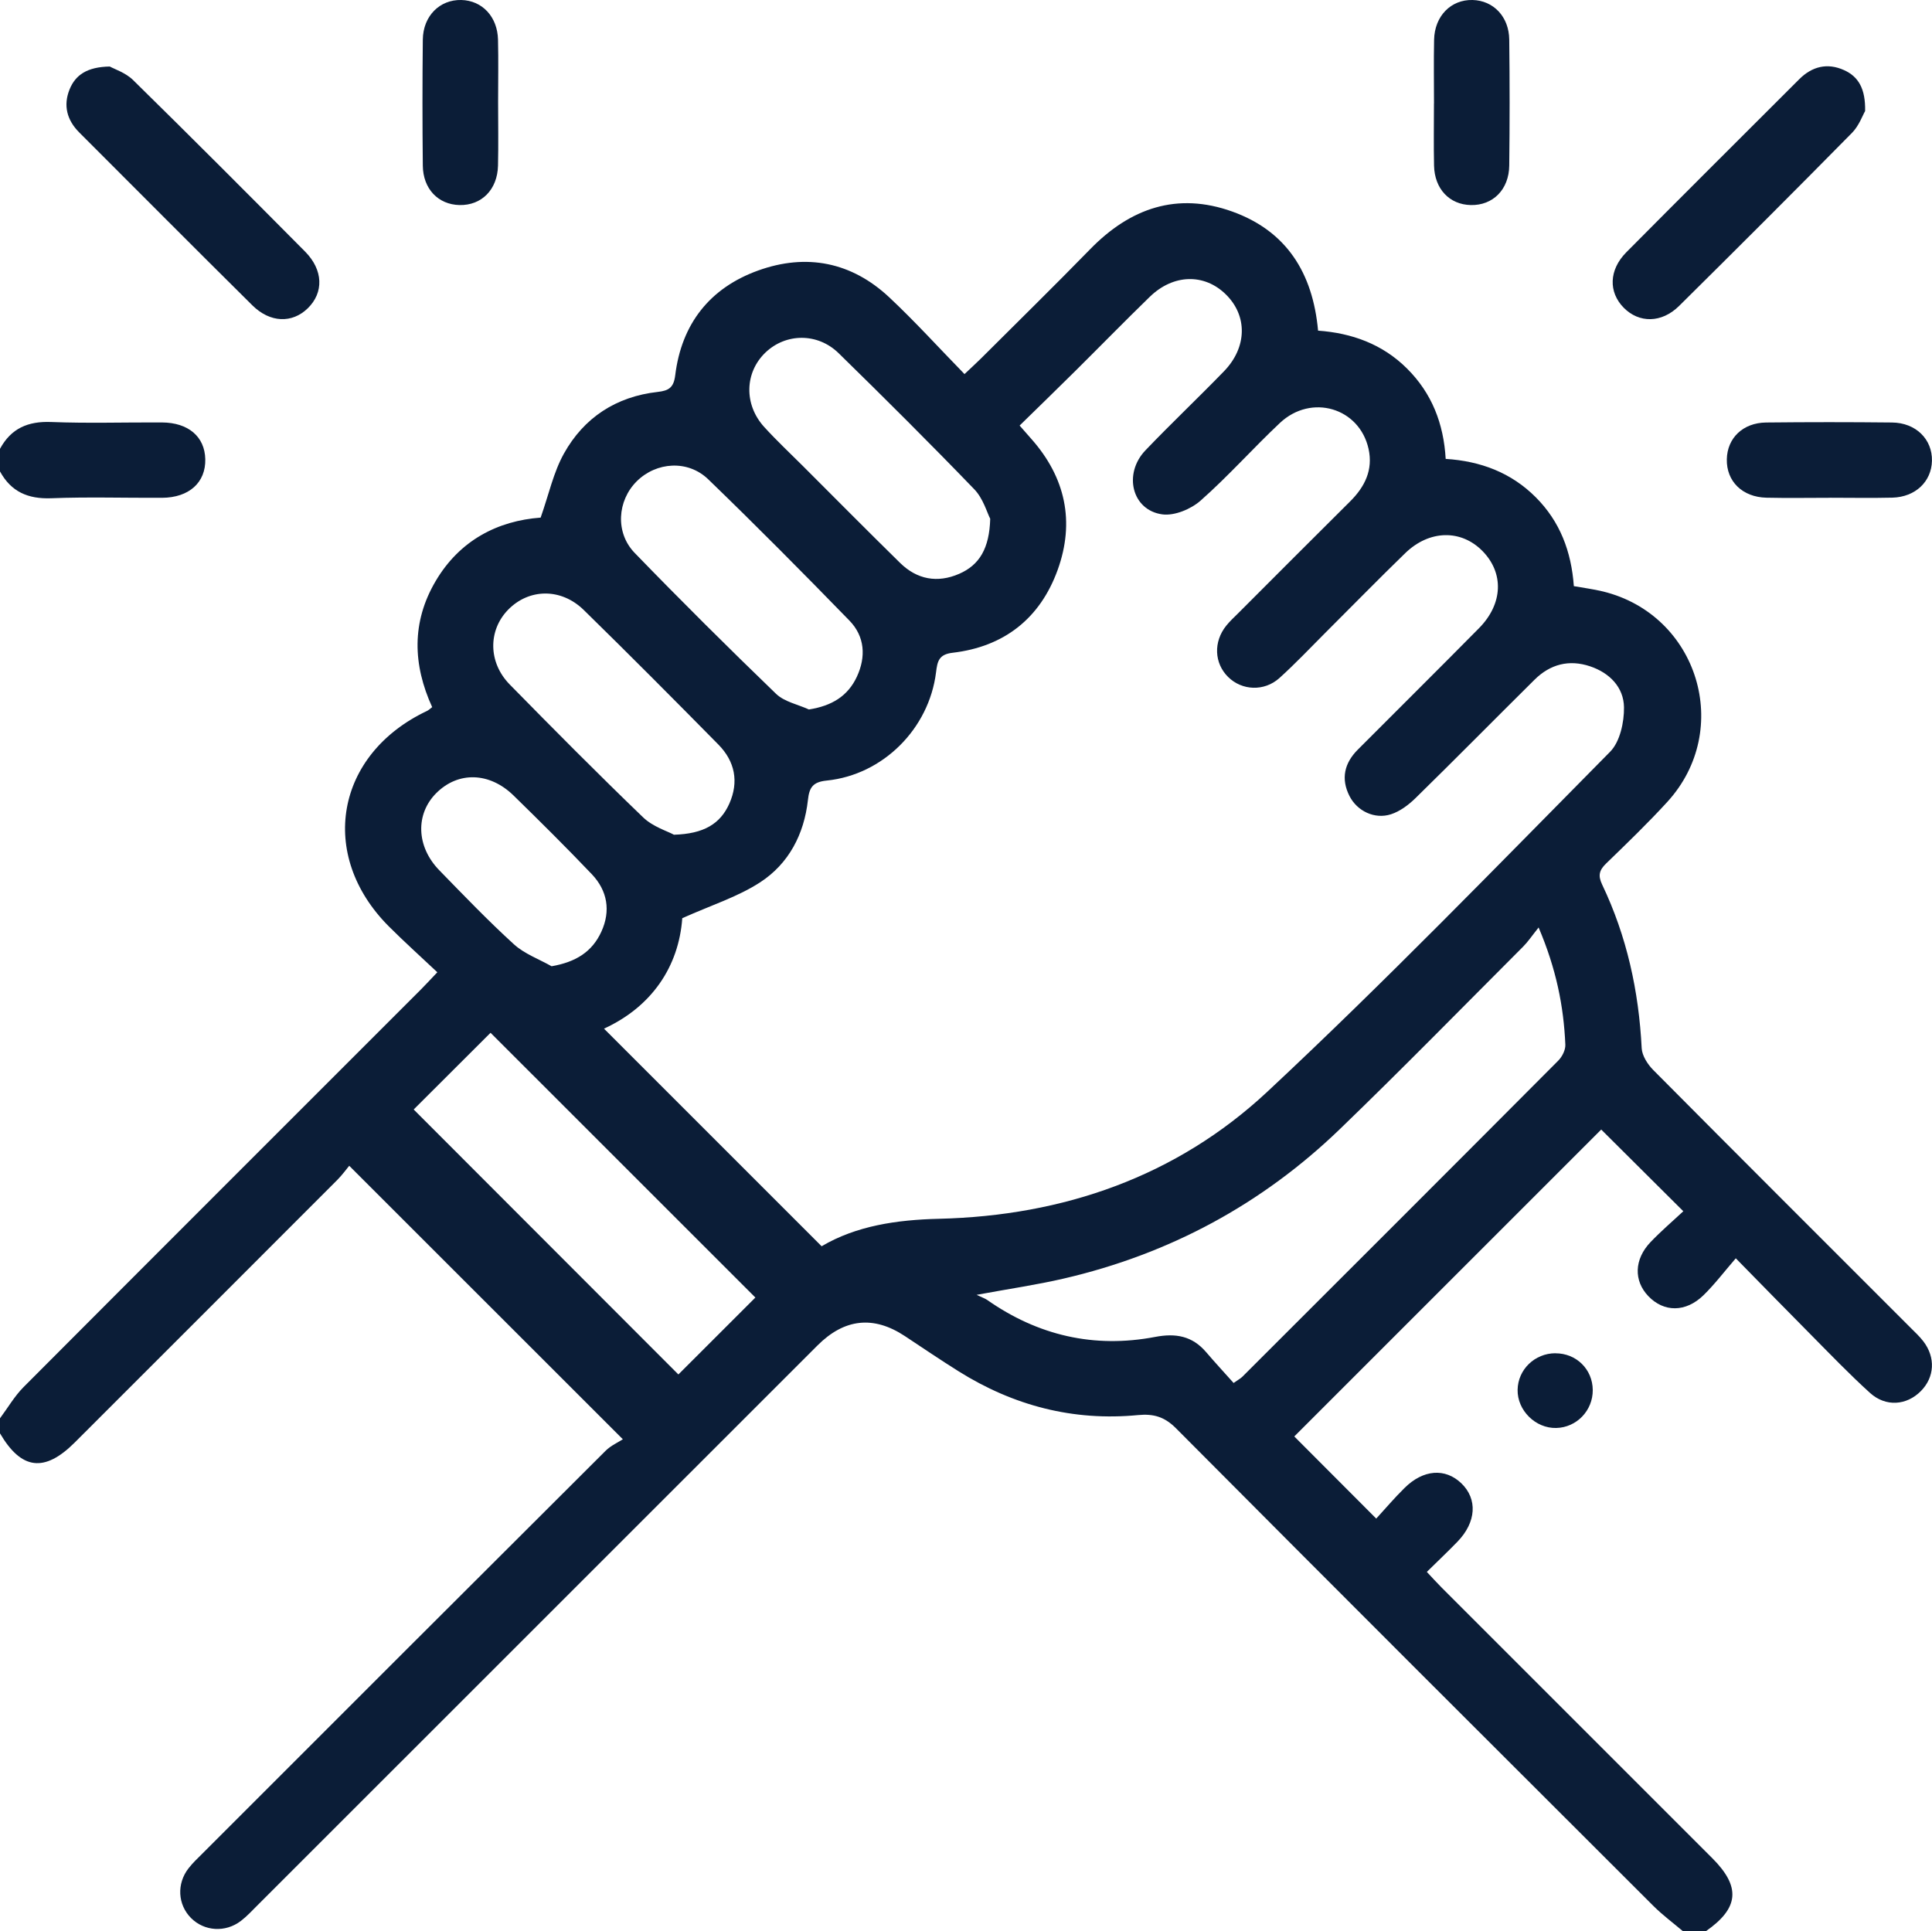
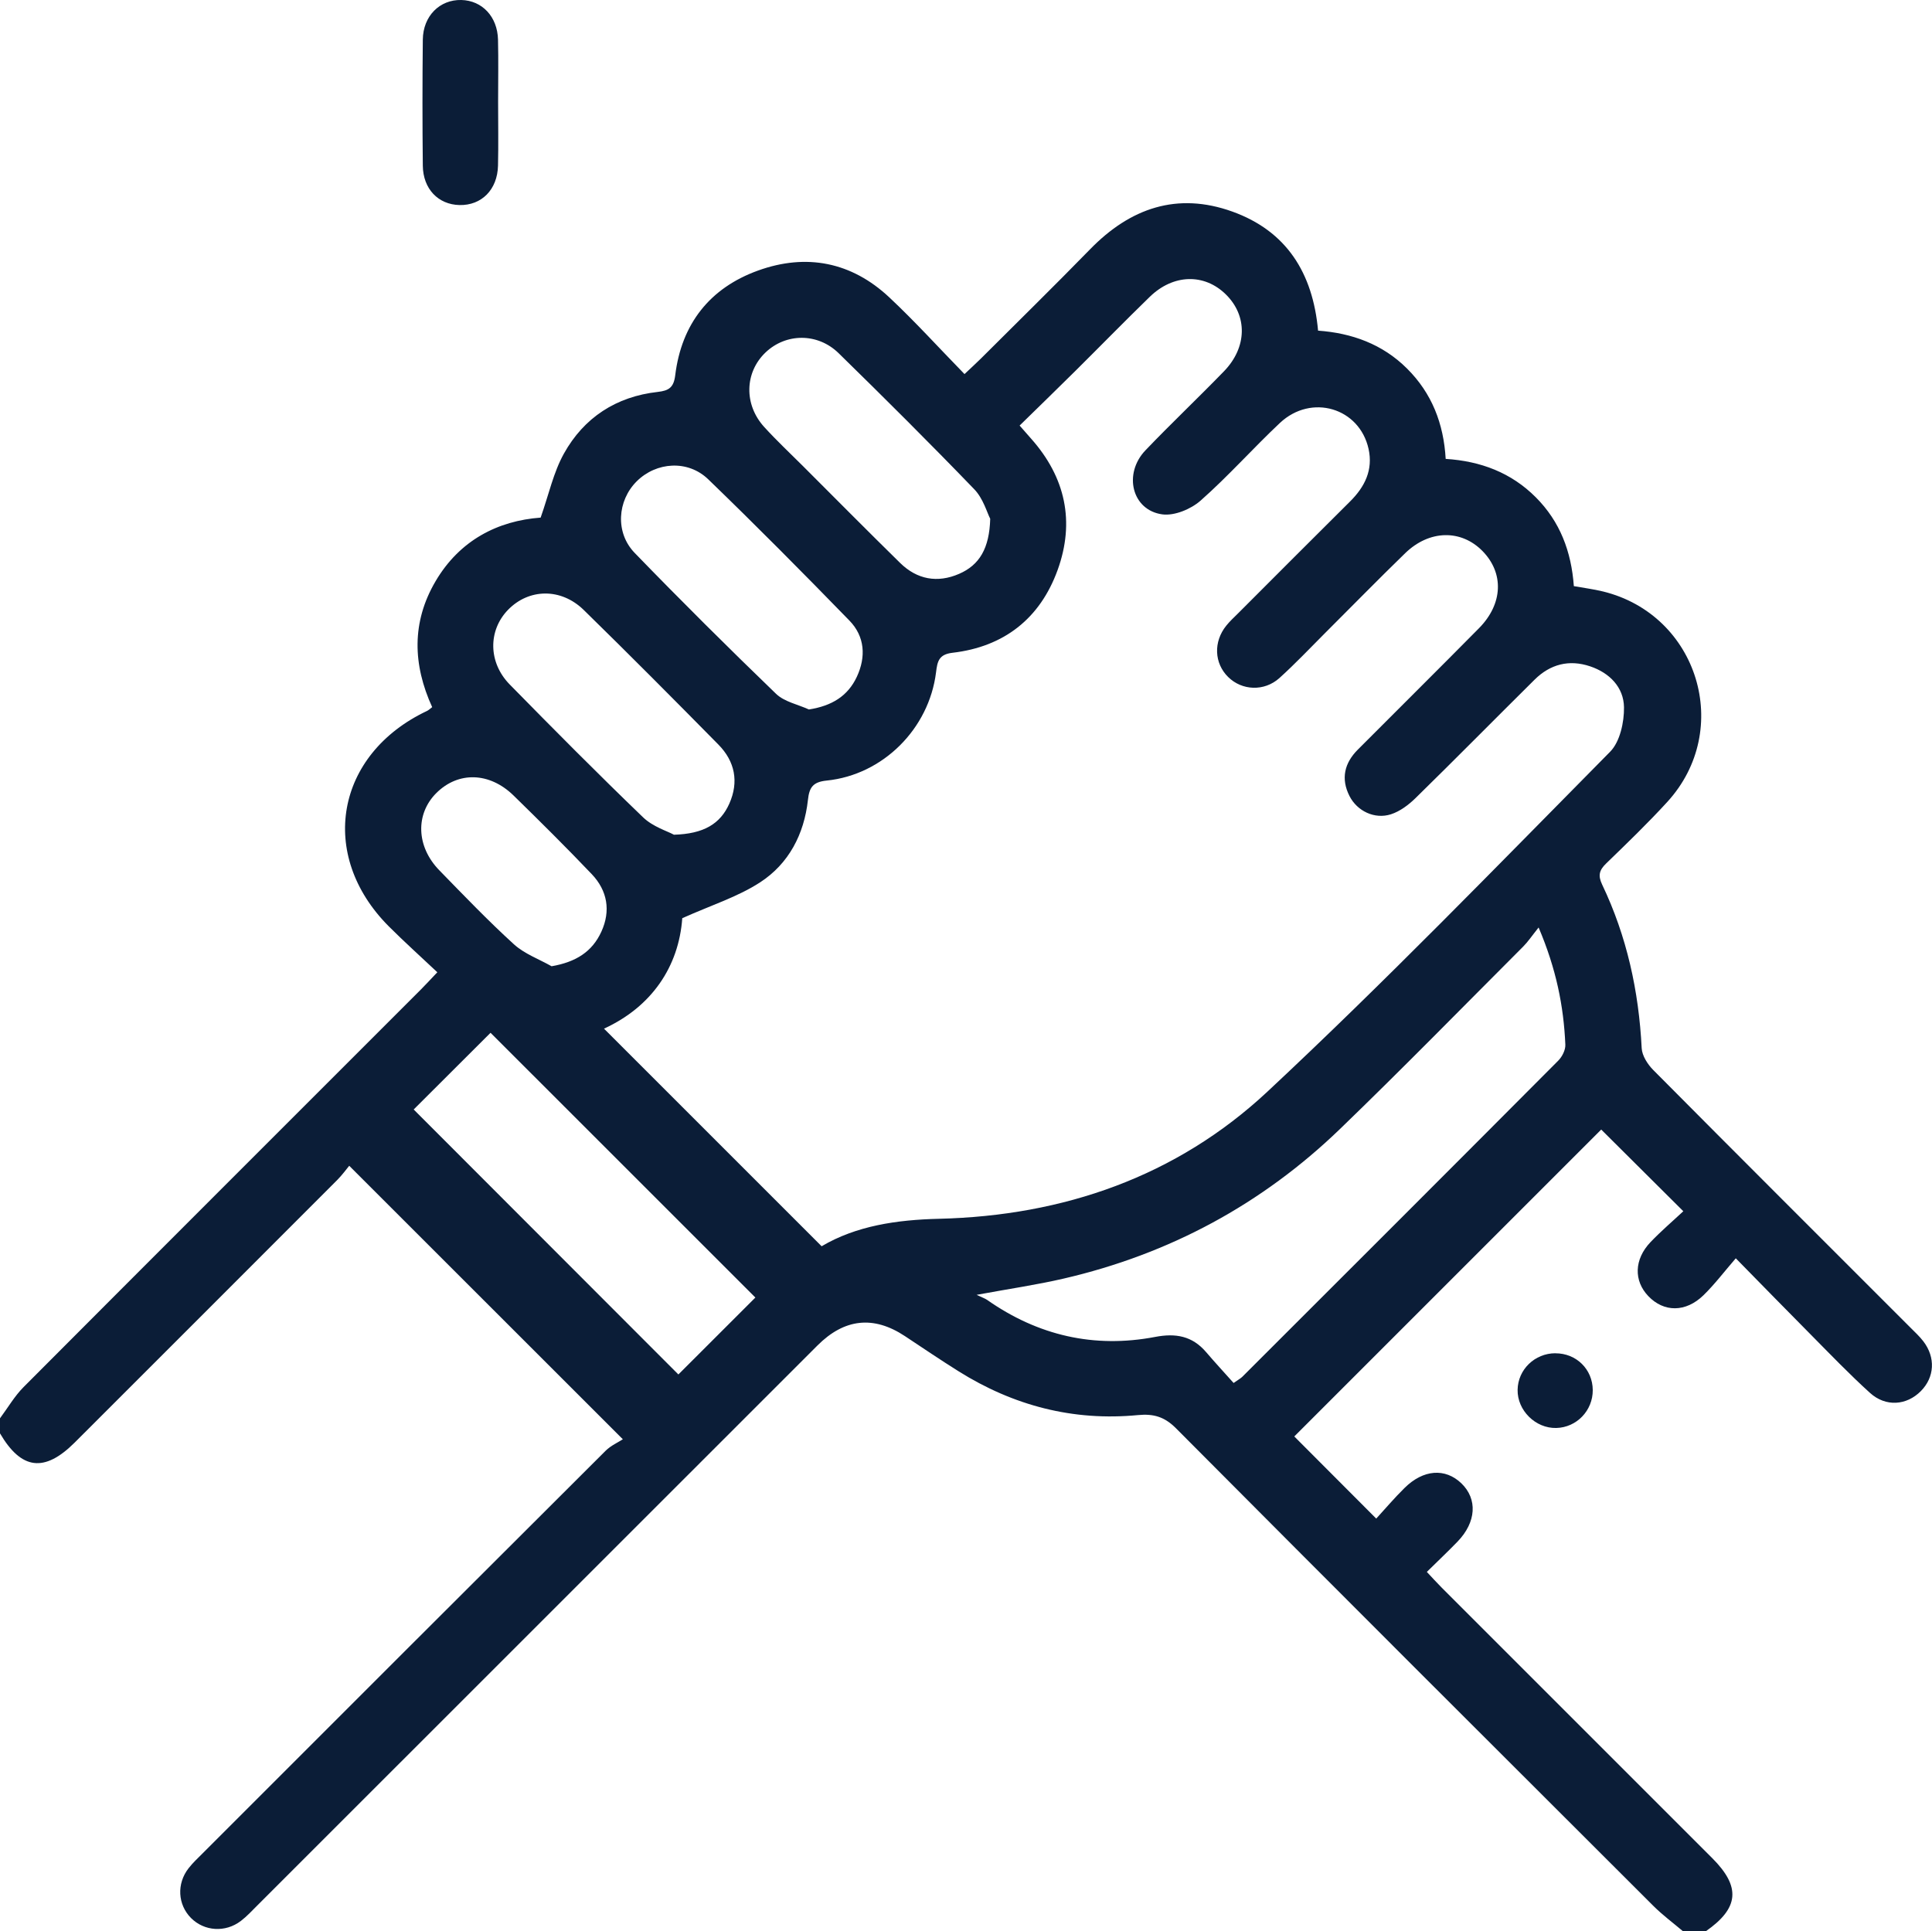
<svg xmlns="http://www.w3.org/2000/svg" id="Lag_1" data-name="Lag 1" viewBox="0 0 383.33 383.25">
  <defs>
    <style>
      .cls-1 {
        fill: #0b1d37;
        stroke-width: 0px;
      }
    </style>
  </defs>
  <path class="cls-1" d="M0,281.44c1.55-2.08,2.87-4.38,4.68-6.2,26.24-26.33,52.55-52.6,78.83-78.89.95-.95,1.85-1.94,3.26-3.42-3.33-3.14-6.57-6.05-9.64-9.12-14.13-14.17-10.56-34.14,7.58-42.73.33-.15.6-.43,1.04-.76-3.85-8.42-4.11-16.87.68-25,4.8-8.15,12.37-11.98,20.84-12.61,1.63-4.62,2.54-8.97,4.61-12.69,3.98-7.16,10.38-11.33,18.62-12.25,2.22-.25,3.17-.88,3.47-3.29,1.25-10.2,6.85-17.34,16.45-20.8,9.57-3.45,18.53-1.7,26.02,5.32,5.09,4.77,9.78,9.95,14.93,15.23,1.32-1.25,2.3-2.14,3.24-3.07,7.24-7.23,14.55-14.39,21.69-21.71,7.96-8.17,17.28-11.39,28.2-7.47,10.74,3.86,15.98,12.15,17.02,23.63,6.67.48,12.77,2.65,17.66,7.53,4.91,4.89,7.26,10.91,7.66,17.92,6.95.44,13,2.73,17.88,7.62,4.81,4.82,7.05,10.76,7.55,17.63,1.96.35,3.91.6,5.8,1.06,18.86,4.63,25.85,27.42,12.74,41.76-3.87,4.23-8.01,8.22-12.13,12.21-1.36,1.32-1.66,2.37-.8,4.18,4.9,10.26,7.28,21.14,7.85,32.48.08,1.49,1.18,3.2,2.3,4.33,16.96,17.09,34.01,34.09,51.03,51.12.88.88,1.81,1.74,2.56,2.72,2.45,3.2,2.22,7.12-.49,9.86-2.83,2.87-6.98,3.2-10.11.36-4.06-3.68-7.87-7.65-11.73-11.55-4.74-4.77-9.43-9.59-14.89-15.15-2.31,2.67-4.19,5.16-6.4,7.32-3.54,3.45-7.87,3.41-10.95.19-2.92-3.05-2.83-7.29.42-10.71,2.13-2.23,4.49-4.24,6.52-6.14-5.8-5.77-11.17-11.11-16.29-16.21-20.23,20.23-40.66,40.66-60.9,60.9,5.02,5.03,10.37,10.39,16.26,16.3,1.75-1.91,3.59-4.08,5.61-6.07,3.73-3.7,8.08-4,11.28-.93,3.24,3.12,2.97,7.71-.75,11.56-1.9,1.97-3.9,3.85-6.1,6.02,1.06,1.13,1.95,2.12,2.9,3.07,17.9,17.91,35.82,35.81,53.72,53.72,5.72,5.72,5.33,9.93-1.29,14.53h-4.49c-1.98-1.68-4.08-3.23-5.91-5.06-31.6-31.54-63.2-63.09-94.69-94.75-2.31-2.32-4.48-2.92-7.55-2.63-12.86,1.24-24.73-1.87-35.63-8.71-3.59-2.25-7.1-4.63-10.63-6.97q-9.32-6.16-17.35,1.88c-37.04,37.04-74.09,74.08-111.13,111.11-1.06,1.06-2.08,2.17-3.26,3.07-3.08,2.35-7.26,2.06-9.89-.58-2.64-2.66-2.88-6.8-.49-9.87.84-1.08,1.85-2.02,2.82-2.99,26.63-26.64,53.26-53.27,79.94-79.87,1.04-1.03,2.48-1.66,3.41-2.27-18.55-18.54-36.24-36.22-54.29-54.27-.59.71-1.4,1.83-2.36,2.8-17.36,17.39-34.74,34.76-52.12,52.13C8.81,292.24,4.24,291.66,0,284.43c0-1,0-2,0-2.99ZM202.3,84.44c1,1.14,1.64,1.88,2.29,2.61,6.82,7.67,8.72,16.49,5.25,26.07-3.48,9.6-10.62,15.22-20.83,16.41-2.77.32-3.02,1.73-3.29,3.89-1.39,11.18-10.51,20.33-21.69,21.47-2.79.28-3.46,1.4-3.73,3.87-.75,6.78-3.81,12.63-9.46,16.31-4.45,2.9-9.72,4.55-15.47,7.13-.69,9.61-6.07,17.58-15.53,21.92,14.34,14.34,28.66,28.66,43.18,43.18,6.87-4.06,14.91-5.25,23.26-5.45,24.73-.59,47.14-8.38,65.18-25.22,23.33-21.78,45.56-44.75,68.01-67.46,1.95-1.98,2.79-5.85,2.75-8.82-.06-3.97-2.85-6.83-6.73-8.13-4.17-1.4-7.91-.42-11.01,2.65-7.89,7.82-15.68,15.72-23.61,23.49-1.38,1.35-3.09,2.64-4.88,3.22-3.25,1.05-6.72-.64-8.23-3.61-1.75-3.44-1.02-6.54,1.64-9.21,8.01-8.04,16.08-16.03,24.06-24.11,4.77-4.84,4.97-10.94.68-15.31-4.24-4.31-10.54-4.22-15.33.43-5.37,5.21-10.6,10.57-15.9,15.85-3,3-5.91,6.09-9.06,8.93-3.02,2.71-7.44,2.49-10.17-.21-2.77-2.73-2.95-6.98-.38-10.18.7-.87,1.53-1.64,2.33-2.43,7.41-7.41,14.8-14.84,22.24-22.22,2.93-2.91,4.59-6.26,3.67-10.43-1.8-8.15-11.34-11.01-17.58-5.16-5.36,5.04-10.26,10.58-15.77,15.44-1.91,1.68-5.17,3.03-7.57,2.71-6.02-.81-7.81-8.05-3.34-12.72,5.09-5.32,10.44-10.38,15.56-15.66,4.64-4.78,4.71-11.06.34-15.31-4.26-4.15-10.38-4.01-15.04.51-5.01,4.87-9.89,9.87-14.85,14.79-3.61,3.58-7.26,7.12-10.98,10.76ZM305.28,184.04c-1.35,1.69-2.12,2.85-3.08,3.81-12.08,12.09-24.02,24.3-36.32,36.17-15.49,14.95-33.86,24.84-54.86,29.7-5.3,1.23-10.7,2.01-17.25,3.22,1.2.57,1.69.73,2.08,1,10.1,7.08,21.24,9.66,33.35,7.35,4.08-.78,7.36-.19,10.1,3.01,1.78,2.08,3.64,4.09,5.46,6.13.95-.67,1.4-.9,1.74-1.24,20.91-20.89,41.82-41.77,62.67-62.72.78-.78,1.46-2.13,1.41-3.18-.33-7.62-1.8-15.02-5.31-23.26ZM149.87,257.47c-17.64-17.64-35.27-35.26-52.54-52.53-5.18,5.17-10.59,10.57-15.25,15.22,17.4,17.42,35.07,35.11,52.52,52.58,4.9-4.9,10.18-10.18,15.28-15.27ZM133.69,165.64c5.96-.17,9.23-2.16,11.02-6.18,1.92-4.32,1.11-8.38-2.17-11.71-8.84-8.97-17.71-17.9-26.71-26.7-4.54-4.44-10.93-4.28-15.05-.02-3.95,4.09-3.93,10.42.35,14.79,8.73,8.9,17.51,17.75,26.49,26.39,1.93,1.85,4.8,2.72,6.06,3.41ZM196.47,102.94c-.63-1.21-1.39-4.02-3.16-5.85-8.82-9.15-17.83-18.12-26.92-27.01-4.19-4.09-10.49-3.98-14.51-.13-4.14,3.96-4.31,10.32-.25,14.78,2.43,2.67,5.07,5.15,7.63,7.7,6.43,6.43,12.84,12.9,19.33,19.27,3.36,3.3,7.41,4.04,11.71,2.17,4.04-1.75,6.01-5.06,6.17-10.94ZM160.52,140.78c4.52-.71,7.7-2.65,9.49-6.49,1.84-3.95,1.59-7.99-1.47-11.14-9.21-9.47-18.51-18.85-28.01-28.03-4.05-3.92-10.32-3.47-14.2.39-3.85,3.84-4.3,10.17-.41,14.2,9.19,9.49,18.56,18.8,28.06,27.97,1.65,1.59,4.33,2.1,6.53,3.11ZM109.43,191.74c4.86-.84,8.08-2.9,9.89-6.87,1.89-4.14,1.2-8.14-1.9-11.4-5.06-5.31-10.27-10.48-15.52-15.61-4.78-4.67-10.98-4.81-15.31-.51-4.19,4.16-4.02,10.62.56,15.33,4.86,4.99,9.69,10.03,14.83,14.71,2.08,1.89,4.94,2.92,7.45,4.34Z" />
-   <path class="cls-1" d="M0,89.06c2.19-4.04,5.53-5.5,10.14-5.32,7.33.29,14.67.05,22.01.09,5.23.03,8.48,2.83,8.58,7.28.11,4.62-3.21,7.64-8.57,7.67-7.34.04-14.68-.2-22.01.09C5.54,99.04,2.2,97.58,0,93.55v-4.49Z" />
-   <path class="cls-1" d="M370.06,22.04c-.49.83-1.21,2.91-2.6,4.32-11.36,11.53-22.81,22.97-34.31,34.35-3.47,3.43-7.95,3.44-10.99.35-3.04-3.09-2.95-7.49.51-10.99,11.39-11.49,22.87-22.9,34.32-34.35,2.56-2.56,5.59-3.29,8.88-1.81,2.86,1.28,4.28,3.69,4.19,8.13Z" />
-   <path class="cls-1" d="M21.78,13.2c.93.52,3.16,1.23,4.64,2.7,11.46,11.25,22.8,22.62,34.11,34.02,3.63,3.66,3.73,8.15.53,11.26-3.09,3.01-7.46,2.9-10.99-.59-11.5-11.39-22.91-22.87-34.35-34.31-2.45-2.45-3.2-5.38-1.91-8.55,1.17-2.88,3.5-4.45,7.97-4.53Z" />
  <path class="cls-1" d="M98.83,20.18c0,4.23.08,8.46-.02,12.68-.11,4.78-3.27,7.93-7.65,7.83-4.21-.1-7.22-3.2-7.27-7.82-.09-8.33-.09-16.66,0-24.99.05-4.71,3.36-7.98,7.64-7.88,4.13.1,7.17,3.3,7.28,7.87.1,4.1.02,8.2.02,12.31Z" />
-   <path class="cls-1" d="M284.52,20.57c0-4.23-.07-8.46.02-12.68.1-4.72,3.35-7.99,7.63-7.89,4.13.1,7.23,3.3,7.28,7.86.1,8.33.1,16.66,0,24.99-.05,4.78-3.26,7.94-7.63,7.84-4.22-.09-7.18-3.19-7.29-7.81-.09-4.1-.02-8.2-.02-12.31Z" />
-   <path class="cls-1" d="M363.16,98.78c-4.23,0-8.46.08-12.68-.02-4.78-.11-7.95-3.25-7.86-7.62.08-4.21,3.19-7.25,7.8-7.3,8.33-.09,16.66-.09,24.99,0,4.72.05,8,3.33,7.91,7.6-.09,4.13-3.29,7.19-7.85,7.31-4.1.1-8.21.02-12.31.02Z" />
  <path class="cls-1" d="M308.62,268.54c4.15,0,7.37,3.18,7.4,7.29.03,4.07-3.2,7.44-7.25,7.53-4.1.1-7.73-3.48-7.66-7.57.06-4.03,3.41-7.26,7.51-7.26Z" />
</svg>